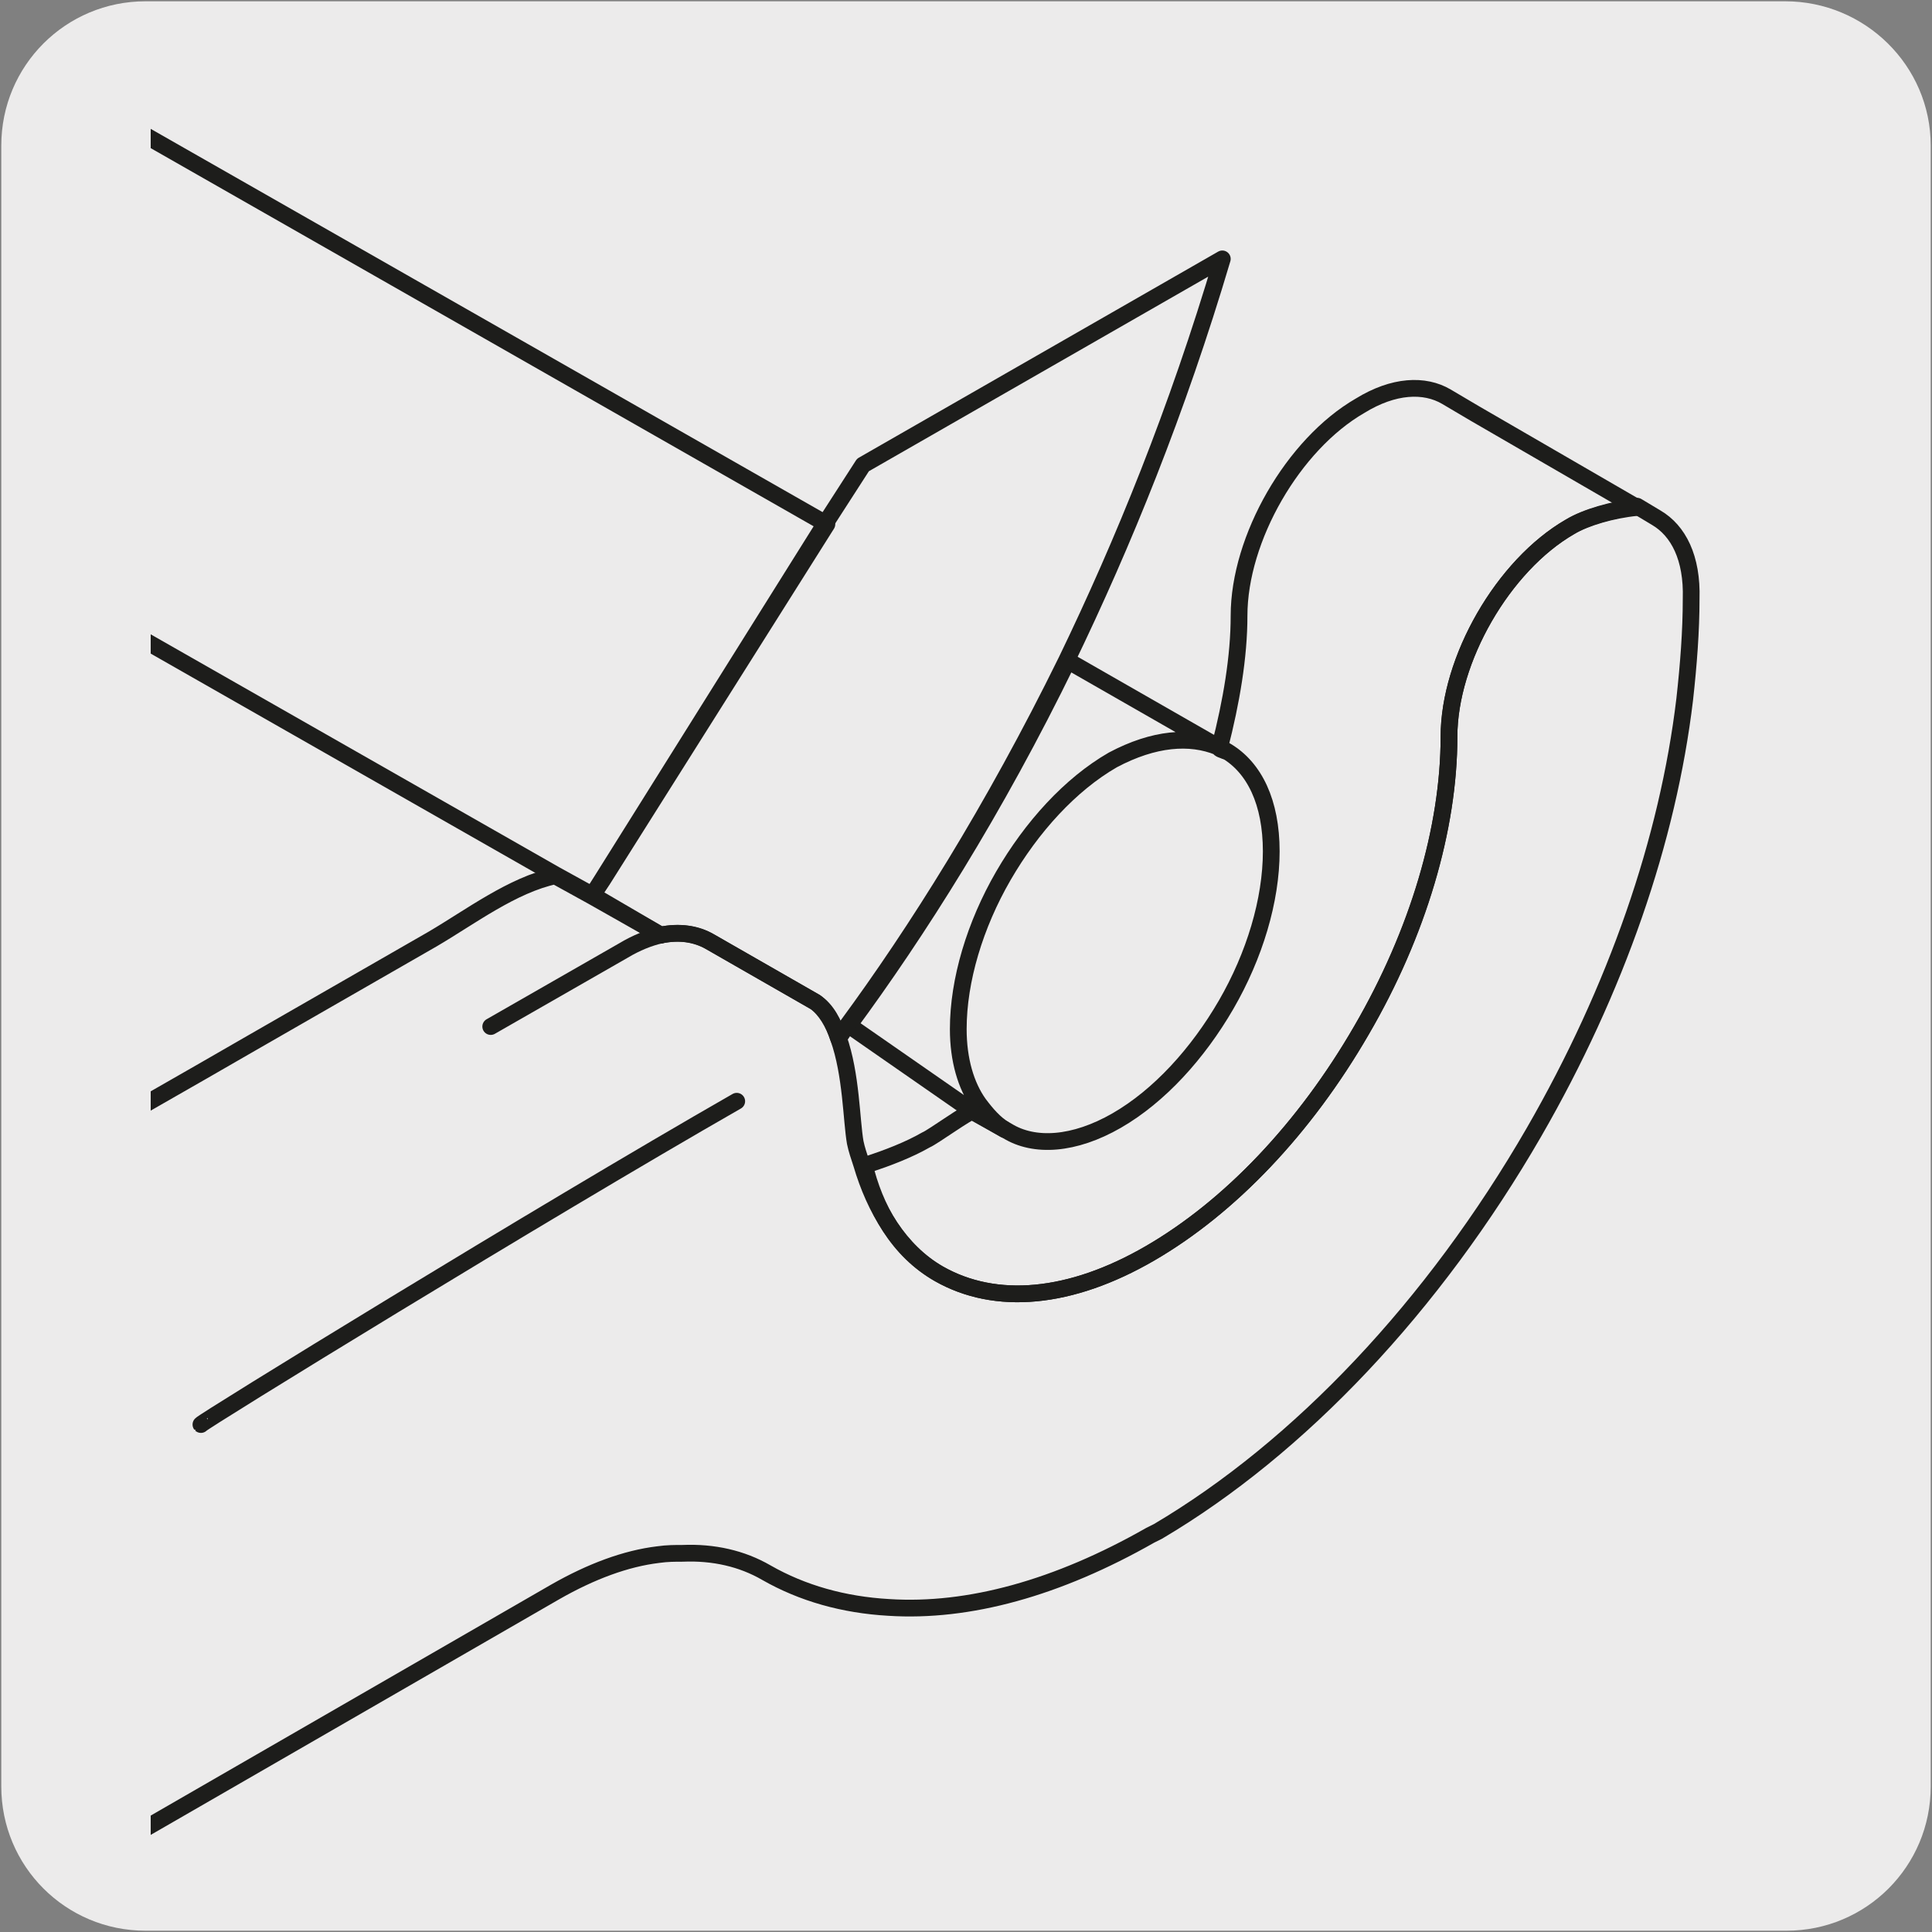
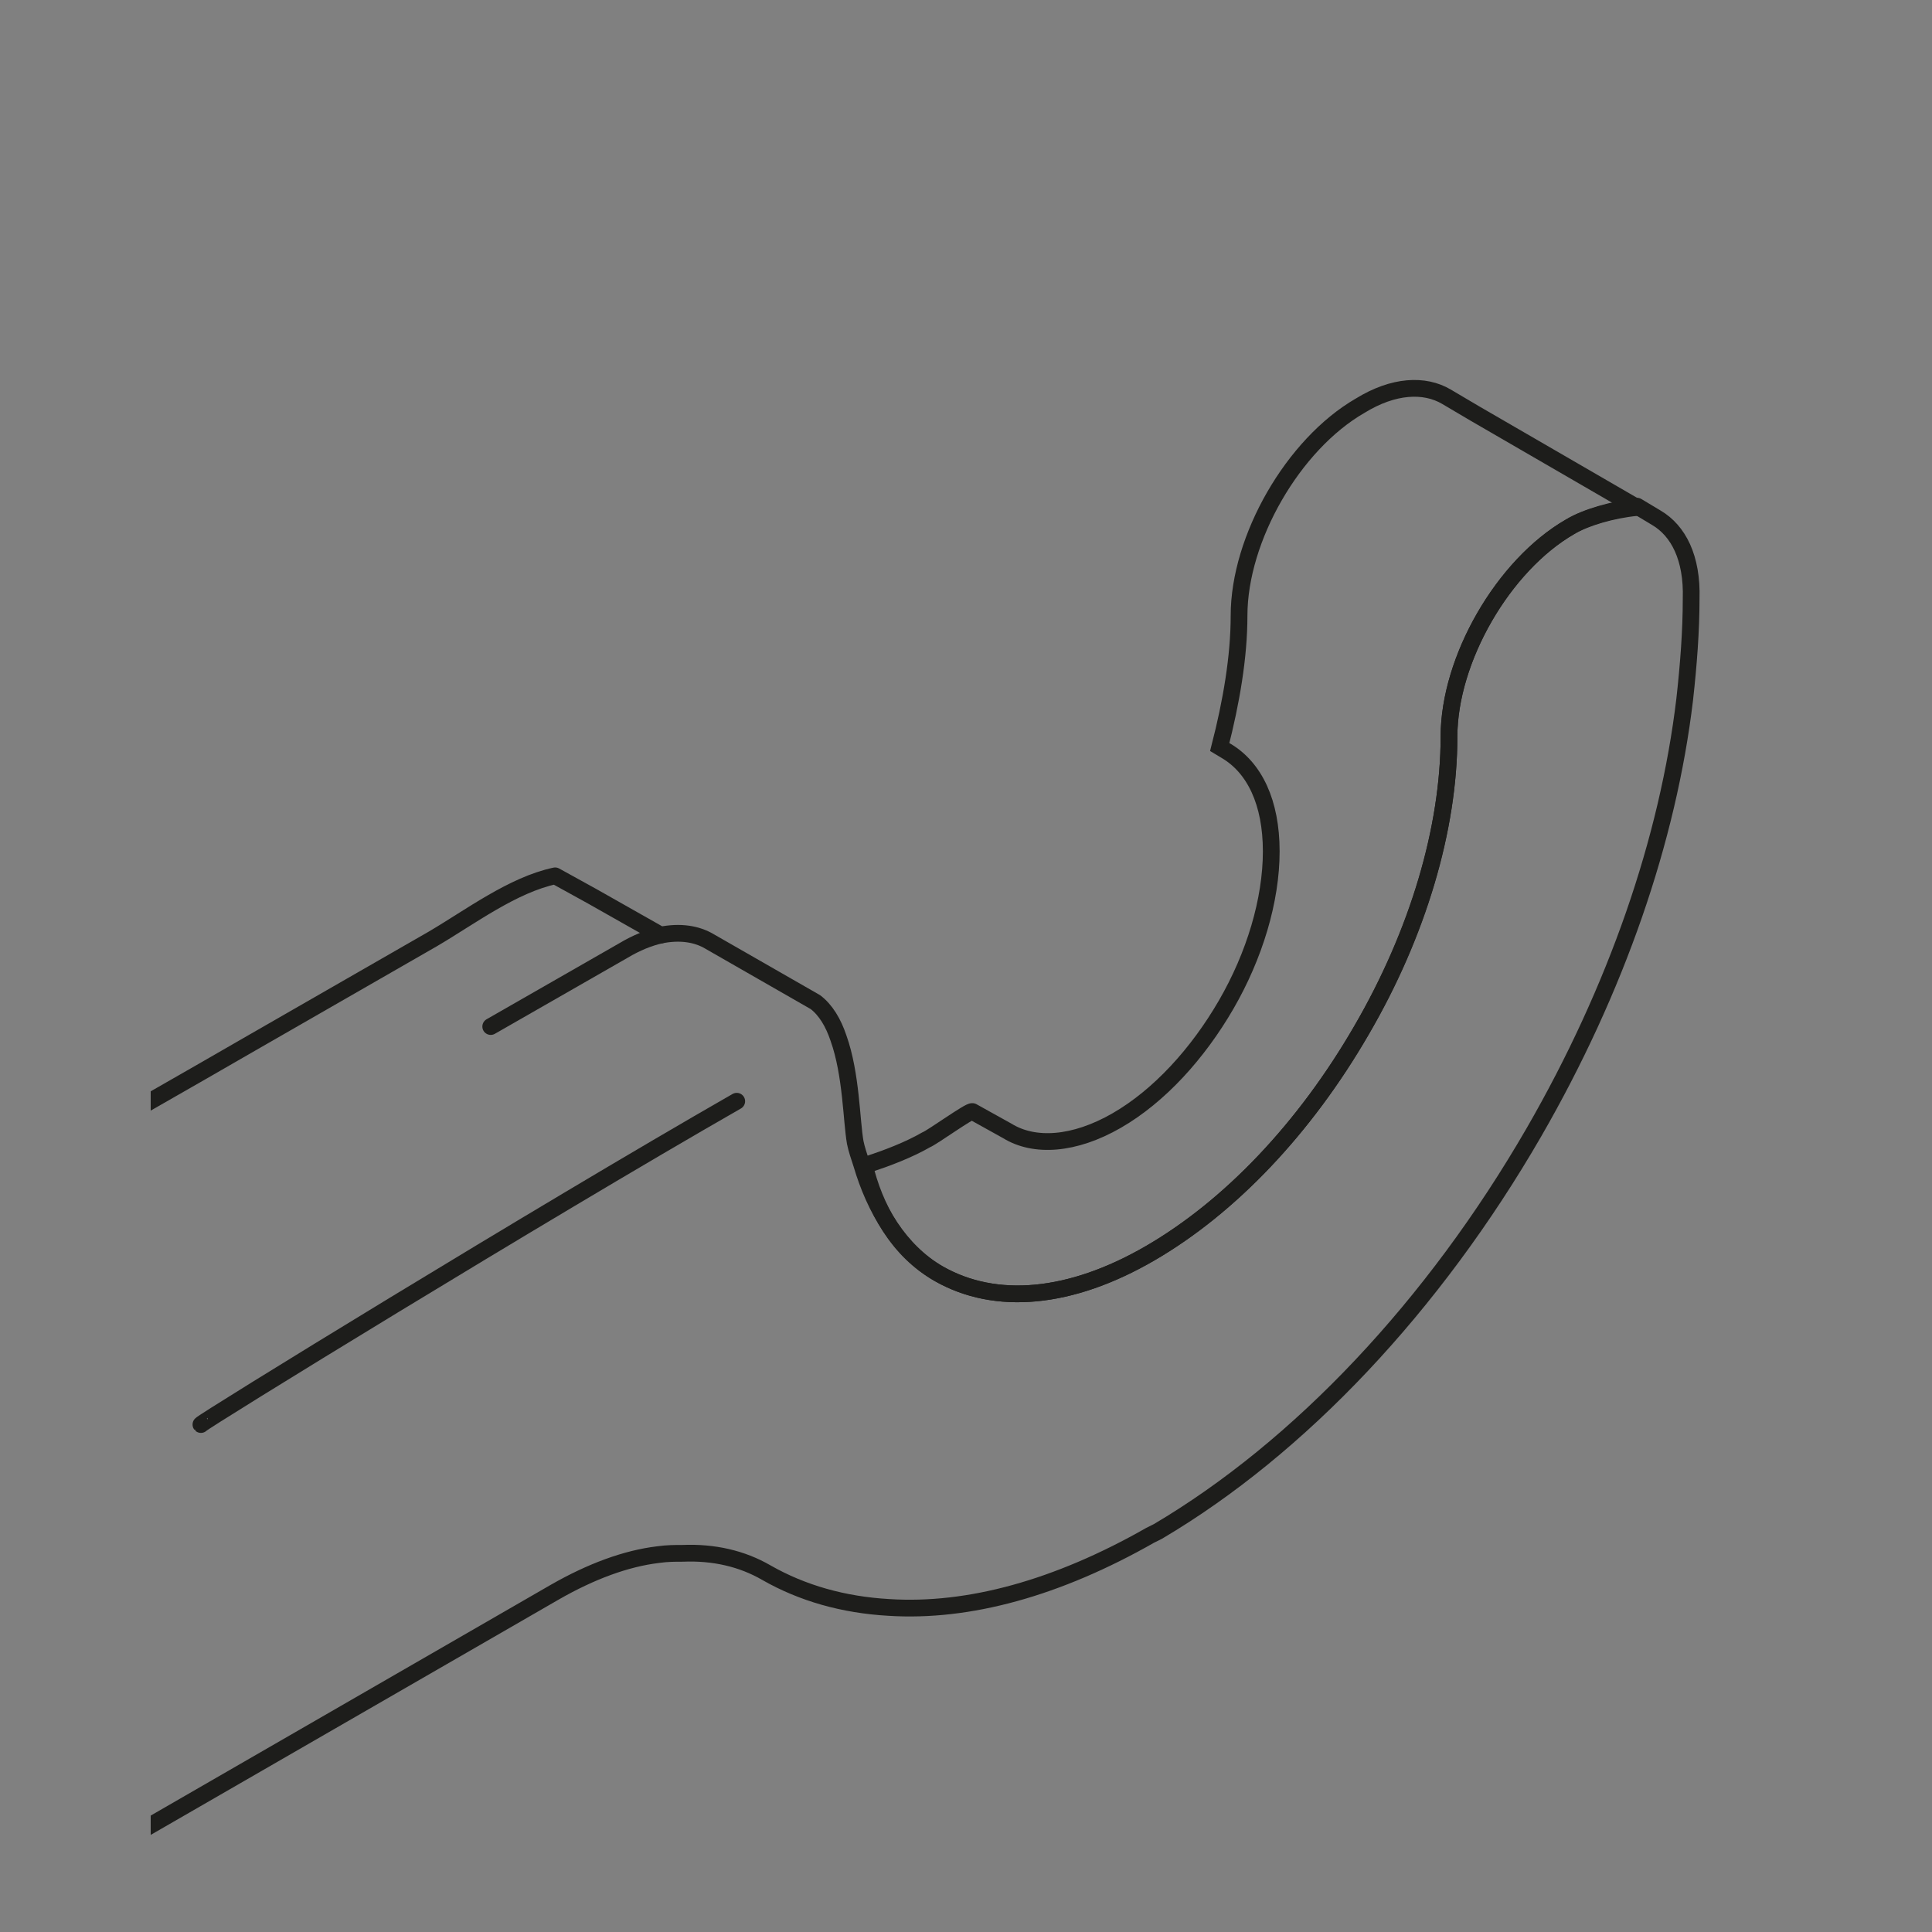
<svg xmlns="http://www.w3.org/2000/svg" xmlns:xlink="http://www.w3.org/1999/xlink" version="1.1" x="0px" y="0px" viewBox="0 0 150 150" style="enable-background:new 0 0 150 150;" xml:space="preserve">
  <rect x="0" y="0" width="150" height="150" fill="#808080" stroke="none" />
  <style type="text/css">
	.st0{fill:#ECEBEB;}
	
		.st1{clip-path:url(#SVGID_00000009579548397894415740000006409492799161961618_);fill:none;stroke:#1D1D1B;stroke-width:1.3;stroke-linecap:round;stroke-linejoin:round;stroke-miterlimit:10;}
	
		.st2{clip-path:url(#SVGID_00000009579548397894415740000006409492799161961618_);fill:none;stroke:#1D1D1B;stroke-width:1.3;stroke-miterlimit:10;}
	.st3{display:none;}
	.st4{display:inline;}
	.st5{fill:#1D1D1B;}
</style>
  <g id="Capa_1">
-     <path class="st0" d="M11.3,0.1h127.3c6.2,0,11.3,5,11.3,11.2v0v127.4c0,6.2-5,11.2-11.2,11.2H11.3c-6.2,0-11.2-5-11.2-11.2V11.3   C0.1,5.1,5.1,0.1,11.3,0.1z" />
    <g>
      <defs>
        <rect id="SVGID_1_" x="11.7" y="4.2" width="134.7" height="141.6" />
      </defs>
      <clipPath id="SVGID_00000057141175773626178130000015343466568626920586_">
        <use xlink:href="#SVGID_1_" style="overflow:visible;" />
      </clipPath>
-       <path style="clip-path:url(#SVGID_00000057141175773626178130000015343466568626920586_);fill:none;stroke:#1D1D1B;stroke-width:1.3;stroke-linecap:round;stroke-linejoin:round;stroke-miterlimit:10;" d="    M-6.8,0.2C-9-1.1-12-0.9-15.4,1c-3.3,1.9-6.4,5.2-8.5,9c-2.2,3.8-3.5,8-3.5,11.9c0,3.8,1.4,6.6,3.5,7.8l67,38.2l2.9,1.6l0.8-1.2    l17.4-27.6L-6.8,0.2z" />
-       <path style="clip-path:url(#SVGID_00000057141175773626178130000015343466568626920586_);fill:none;stroke:#1D1D1B;stroke-width:1.3;stroke-linecap:round;stroke-linejoin:round;stroke-miterlimit:10;" d="    M94.6,58l-11.7-6.7c-5.7,11.7-11.7,21.1-17,28.3c0,0,0,0,0,0l9.5,6.6l2.6,1.5c-0.8-0.5-1.4-1.2-2-2c-1-1.4-1.6-3.4-1.6-5.8    c0-3.8,1.3-8.1,3.5-11.9c2.2-3.8,5.2-7.1,8.5-9C89.6,57.3,92.4,57.1,94.6,58c0.1,0.2,0.3,0.2,0.5,0.3L94.6,58z" />
-       <path style="clip-path:url(#SVGID_00000057141175773626178130000015343466568626920586_);fill:none;stroke:#1D1D1B;stroke-width:1.3;stroke-linecap:round;stroke-linejoin:round;stroke-miterlimit:10;" d="    M51.3,72.6c1.4-0.3,2.7-0.1,3.8,0.5l8.2,4.7v0c0.9,0.6,1.4,1.6,1.8,2.8c0.3-0.4,0.6-0.9,0.7-1c5.3-7.2,11.3-16.7,17-28.3    c4.4-9.1,8.6-19.4,12.1-31.2L67,36.1l-2.9,4.5L46,69.5L51.3,72.6L51.3,72.6z" />
      <path style="clip-path:url(#SVGID_00000057141175773626178130000015343466568626920586_);fill:none;stroke:#1D1D1B;stroke-width:1.3;stroke-miterlimit:10;" d="    M72.9,98.9c4.4,2.5,10.2,2,16.4-1.6c6.2-3.6,12-9.7,16.4-17.3c4.4-7.6,6.8-15.7,6.8-22.8c0-6,4.2-13.3,9.4-16.3    c1.2-0.7,3.2-1.3,5.2-1.5l-12.6-7.3l-2.2-1.3c-1.7-1-4.1-0.9-6.7,0.7c-5.2,3-9.4,10.3-9.4,16.3c0,3.2-0.6,6.7-1.5,10.2l0.5,0.3    c2.2,1.3,3.5,4,3.5,7.8c0,3.8-1.3,8.1-3.5,11.9c-2.2,3.8-5.2,7.1-8.5,9c-3.3,1.9-6.4,2.1-8.5,0.8l-2.7-1.5c-0.2-0.1-3.1,2-3.6,2.2    c-1.4,0.8-3,1.4-4.5,1.9c0,0-0.2,0-0.3,0C67.9,93.8,69.7,97.1,72.9,98.9z" />
      <path style="clip-path:url(#SVGID_00000057141175773626178130000015343466568626920586_);fill:none;stroke:#1D1D1B;stroke-width:1.3;stroke-linecap:round;stroke-linejoin:round;stroke-miterlimit:10;" d="    M128.6,40.2l-1.5-0.9c-1.9,0.3-3.9,0.8-5.2,1.6c-5.2,3-9.4,10.3-9.4,16.3c0,7.1-2.4,15.3-6.8,22.8c-4.4,7.6-10.2,13.7-16.4,17.3    c-6.2,3.6-12,4.1-16.4,1.6c-3.1-1.8-5-5.1-6-8.5c-0.2-0.6-0.4-1.2-0.5-1.7c-0.3-1.7-0.3-5.3-1.3-8.1c-0.4-1.2-1-2.2-1.8-2.8l0,0    l-8.2-4.7c-1-0.6-2.3-0.8-3.8-0.5l0,0l-5.3-3c0,0-2.9-1.6-2.9-1.6c-3.3,0.7-6.6,3.2-9.5,4.9c-4.7,2.7-9.4,5.4-14.1,8.1    c-5,2.9-10,5.7-14.9,8.6c-3.1,1.8-6.1,3.5-9.2,5.3l-0.7,0.4L11.2,142l31.9-18.4c2.8-1.6,5.5-2.6,8-2.9c0.7-0.1,1.3-0.1,1.9-0.1    c2.4-0.1,4.6,0.4,6.5,1.5c2.8,1.6,6,2.5,9.5,2.7c6.2,0.4,13.1-1.5,20.3-5.6c0.2-0.1,0.4-0.2,0.6-0.3c11-6.5,21.4-17.5,29.2-31    c6.4-11.1,10.4-22.7,11.7-33.6c0.3-2.7,0.5-5.3,0.5-7.8C131.4,43.3,130.3,41.2,128.6,40.2z" />
      <path style="clip-path:url(#SVGID_00000057141175773626178130000015343466568626920586_);fill:none;stroke:#1D1D1B;stroke-width:1.3;stroke-linecap:round;stroke-linejoin:round;stroke-miterlimit:10;" d="    M51.3,72.6c-0.9,0.2-1.9,0.6-2.9,1.2l-10.3,5.9" />
      <path style="clip-path:url(#SVGID_00000057141175773626178130000015343466568626920586_);fill:none;stroke:#1D1D1B;stroke-width:1.3;stroke-linecap:round;stroke-linejoin:round;stroke-miterlimit:10;" d="    M15.6,110.6c-0.1-0.1,26.4-16.4,41.6-25.1" />
    </g>
  </g>
  <g id="Capa_2" class="st3">
    <g class="st4">
      <path class="st5" d="M90.2,102.1l-1.2,0.7l-0.9-1.6l1.2-0.7L90.2,102.1z M74.9,28.2c0,0.2,0,0.3,0,0.5l0,0    c-0.1,1.7-0.9,3.2-2.2,4.3c-1.4,1.1-3.1,1.5-4.9,1.2c-3.6-0.6-6.4-3.8-6.1-7.5c0.1-1.7,0.9-3.2,2.2-4.3c1.3-1.1,3.1-1.5,4.9-1.2    C72.3,21.7,74.9,24.8,74.9,28.2z M63.6,27.1c0,2.5,2,4.8,4.6,5.2c1.3,0.2,2.5-0.1,3.4-0.8c0.9-0.7,1.4-1.8,1.5-3l0,0    c0.1-2.5-1.9-5.1-4.5-5.5c-1.3-0.2-2.5,0.1-3.4,0.8c-0.9,0.7-1.4,1.8-1.5,3C63.6,26.9,63.6,27,63.6,27.1z" />
    </g>
    <g class="st4">
      <path class="st5" d="M114.1,72.8c0.1,11.8-6,22.1-16.2,26.9l0.3,15.4c0,0,0,0,0,0c0,0.4-0.3,0.8-0.6,0.9l-8.4,2.8    c-0.2,0.1-0.3,0.1-0.5,0.1l-3-0.4c-0.5-0.1-0.8-0.4-0.8-0.9l0-5.1c-0.1-5.6-5.8-10.1-12.9-10.1c-6.9,0.1-12.6,4.6-12.7,10.1    c0,0.1,0,0.1,0,0.2l0,1.1c0,0.3-0.1,0.5-0.3,0.7c-0.2,0.2-0.5,0.3-0.7,0.2l-4.1-0.6c-0.4-0.1-0.8-0.4-0.8-0.9l-0.3-15.6    C42.7,90,36.1,77.9,35.9,66c0-0.1,0-0.2,0-0.3c-0.1-12.4,6.5-22.9,17.3-27.5l-0.2-13.6c0,0,0-0.1,0-0.1    c-0.1-6.8,4.1-12.4,10.3-14.1c0,0,0.1,0,0.1,0l8.1-2.7c2.2-0.7,4.5-0.9,6.9-0.5c9.3,1.3,17,9.9,17.2,19.1l0.2,13.8    c11.1,7.6,18.1,20,18.4,32.6l0,0C114.1,72.6,114.1,72.7,114.1,72.8z M96.1,99.1c0-0.4,0.2-0.7,0.5-0.8c9.9-4.5,15.7-14,15.6-25.5    c0-0.1,0-0.2,0-0.3l0,0c-0.2-12.1-7.1-24.1-17.9-31.3c-0.3-0.2-0.4-0.5-0.4-0.8l-0.3-14.3C93.5,17.8,86.5,10,78.1,8.9    c-2.1-0.3-4.2-0.1-6.1,0.5l-1.8,0.6c9.2,1.4,16.7,9.9,16.9,19c0,0,0,0,0,0l0.2,13.8c11.1,7.6,18.1,20,18.4,32.6    c0.2,8.6-2.9,16.1-8.3,21.6c-2.1,2.1-4.5,3.9-7.2,5.3l-0.7,0.4l0.3,14.2l6.6-2.2L96.1,99.1C96.1,99.1,96.1,99.1,96.1,99.1z     M96.9,94.6c4.5-5,6.9-11.6,6.8-19c0-0.1-0.1-0.2,0-0.3c-0.2-12.1-7.1-24.1-17.9-31.3c-0.3-0.2-0.4-0.5-0.4-0.8L85.2,29    C85,20.6,78,12.9,69.6,11.7c-0.9-0.1-1.8-0.2-2.8-0.1l-0.4,0c-6.9,0.5-11.6,5.8-11.6,12.8c0,0,0,0.1,0,0.1L55,38.8c0,0,0,0,0,0    c0,0.4-0.2,0.7-0.6,0.9c-10.4,4.2-16.8,14.1-16.7,26c0,0.1,0,0.2,0,0.3c0.2,11.5,6.6,23.2,16.8,30.5c0.2,0.2,0.4,0.4,0.4,0.7    l0.3,15.2l2.2,0.3l0-0.2c0-0.1,0-0.2,0-0.3c0.2-6.5,6.6-11.6,14.5-11.7c8.1-0.1,14.7,5.3,14.7,11.9l0,4.3l1.2,0.2L87.6,102    c0,0,0,0,0,0c0-0.3,0.2-0.7,0.5-0.8l1.2-0.7C92.3,99,94.8,97,96.9,94.6z" />
    </g>
    <g class="st4">
-       <path class="st5" d="M93.2,115.5l0.2,20.5c0,4.5-9.1,7-17.8,7.1s-17.9-2.3-17.9-6.8l-0.2-23.9c0.1-6.6,6.5-11.9,14.5-11.9    c8.1-0.1,14.7,5.3,14.7,11.9l0,4.3l2,0.3L93.2,115.5z M59.5,136.4c0,2.4,6.9,5,16.1,4.9c9.2-0.1,16-2.8,16-5.2l-0.2-18l-2.4,0.8    l-4-0.6l-0.1-5.9c-0.1-5.6-5.8-10.1-12.9-10.1c-6.9,0.1-12.6,4.6-12.7,10.1L59.5,136.4z" />
-     </g>
+       </g>
  </g>
</svg>